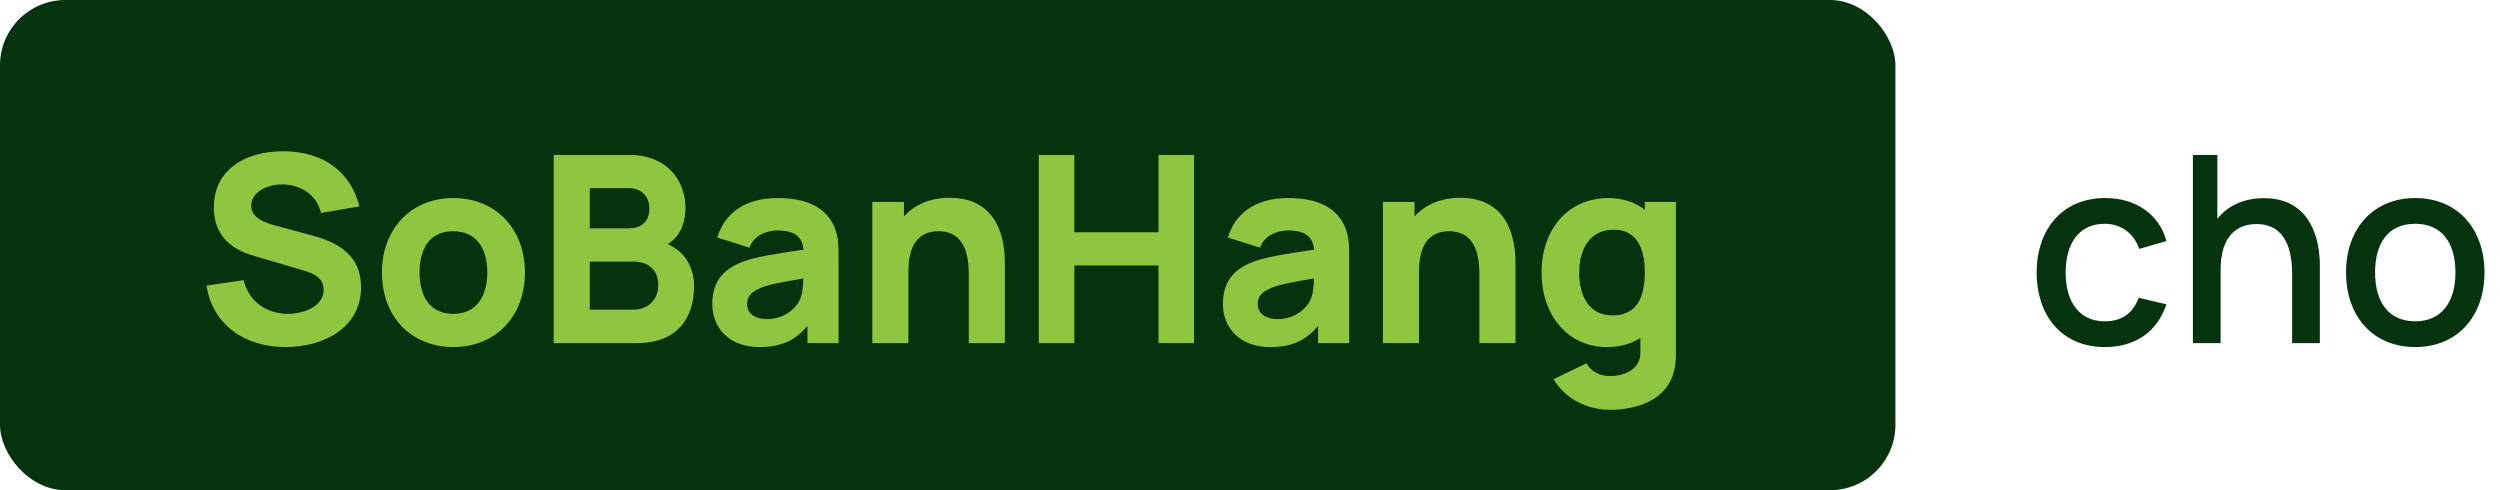
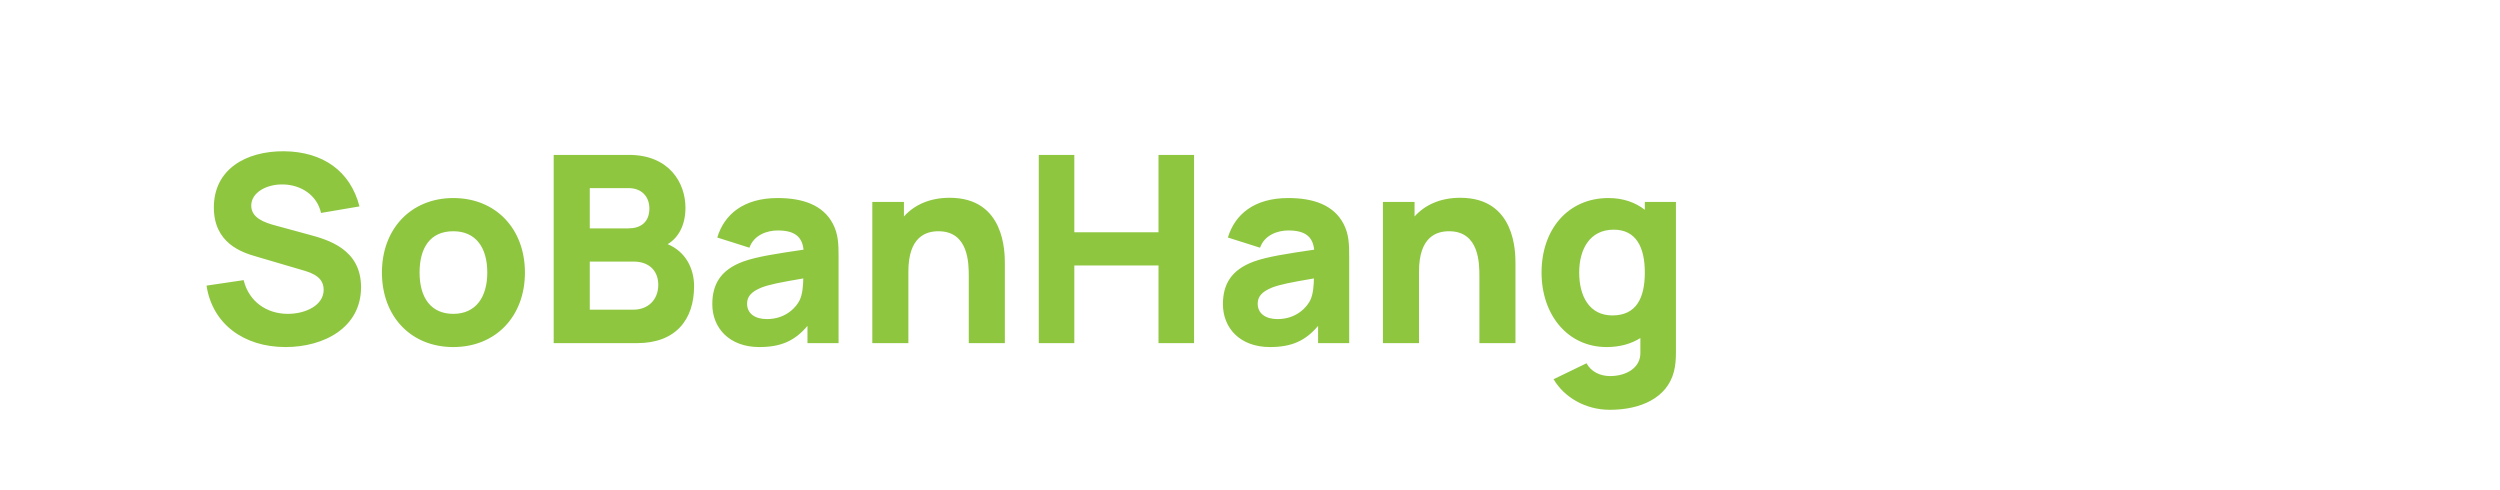
<svg xmlns="http://www.w3.org/2000/svg" width="153" height="30" viewBox="0 0 153 30" fill="none">
-   <rect width="116" height="30" rx="4" fill="#04330D" />
  <path d="M17.472 21.24C14.912 21.24 12.992 19.816 12.64 17.48L14.912 17.144C15.232 18.472 16.336 19.208 17.616 19.208C18.688 19.208 19.808 18.696 19.808 17.736C19.808 17.272 19.584 16.856 18.688 16.584L15.696 15.704C14.8 15.448 13.088 14.888 13.088 12.696C13.088 10.376 15.024 9.24 17.392 9.256C19.776 9.288 21.44 10.472 22 12.632L19.648 13.032C19.392 11.912 18.4 11.32 17.36 11.288C16.336 11.256 15.376 11.768 15.376 12.584C15.376 13.336 16.176 13.624 16.912 13.816L18.912 14.36C20.096 14.68 22.096 15.256 22.096 17.576C22.096 20.056 19.824 21.24 17.472 21.24ZM27.742 21.24C25.134 21.24 23.374 19.352 23.374 16.68C23.374 13.976 25.182 12.12 27.742 12.12C30.35 12.12 32.126 14.008 32.126 16.68C32.126 19.368 30.334 21.24 27.742 21.24ZM27.742 19.208C29.134 19.208 29.822 18.168 29.822 16.68C29.822 15.144 29.118 14.152 27.742 14.152C26.318 14.152 25.678 15.176 25.678 16.68C25.678 18.232 26.382 19.208 27.742 19.208ZM40.862 14.944C41.942 15.392 42.478 16.408 42.478 17.512C42.478 19.576 41.342 21 38.99 21H33.886V9.48H38.494C40.958 9.48 41.95 11.192 41.95 12.712C41.95 13.76 41.542 14.528 40.862 14.944ZM38.462 11.512H36.094V13.976H38.462C39.198 13.976 39.742 13.608 39.742 12.76C39.742 12.056 39.294 11.512 38.462 11.512ZM36.094 18.952H38.766C39.646 18.952 40.286 18.36 40.286 17.432C40.286 16.616 39.774 16.008 38.766 16.008H36.094V18.952ZM50.969 13.688C51.305 14.328 51.321 14.936 51.321 15.72V21H49.417V19.944C48.649 20.856 47.801 21.24 46.473 21.24C44.617 21.24 43.593 20.056 43.593 18.616C43.593 17.416 44.089 16.52 45.481 16.008C46.313 15.704 47.553 15.52 49.177 15.28C49.089 14.472 48.617 14.104 47.593 14.104C46.953 14.104 46.137 14.376 45.865 15.16L43.897 14.536C44.329 13.112 45.513 12.12 47.593 12.12C49.113 12.12 50.361 12.536 50.969 13.688ZM48.937 18.376C49.121 18 49.153 17.456 49.161 17.04C47.705 17.288 47.113 17.408 46.617 17.592C45.977 17.848 45.721 18.152 45.721 18.584C45.721 19.176 46.185 19.528 46.937 19.528C48.137 19.528 48.761 18.744 48.937 18.376ZM58.121 12.104C61.497 12.104 61.497 15.432 61.497 16.152V21H59.289V16.92C59.289 16.136 59.289 14.152 57.433 14.152C56.681 14.152 55.593 14.472 55.593 16.616V21H53.385V12.36H55.321V13.248C55.945 12.552 56.881 12.104 58.121 12.104ZM65.749 21H63.573V9.48H65.749V14.216H70.901V9.48H73.077V21H70.901V16.248H65.749V21ZM82.219 13.688C82.555 14.328 82.571 14.936 82.571 15.72V21H80.667V19.944C79.899 20.856 79.051 21.24 77.723 21.24C75.867 21.24 74.843 20.056 74.843 18.616C74.843 17.416 75.339 16.52 76.731 16.008C77.563 15.704 78.803 15.52 80.427 15.28C80.339 14.472 79.867 14.104 78.843 14.104C78.203 14.104 77.387 14.376 77.115 15.16L75.147 14.536C75.579 13.112 76.763 12.12 78.843 12.12C80.363 12.12 81.611 12.536 82.219 13.688ZM80.187 18.376C80.371 18 80.403 17.456 80.411 17.04C78.955 17.288 78.363 17.408 77.867 17.592C77.227 17.848 76.971 18.152 76.971 18.584C76.971 19.176 77.435 19.528 78.187 19.528C79.387 19.528 80.011 18.744 80.187 18.376ZM89.371 12.104C92.747 12.104 92.747 15.432 92.747 16.152V21H90.539V16.92C90.539 16.136 90.539 14.152 88.683 14.152C87.931 14.152 86.843 14.472 86.843 16.616V21H84.635V12.36H86.571V13.248C87.195 12.552 88.131 12.104 89.371 12.104ZM100.663 12.84V12.36H102.567V21.592C102.567 22.024 102.535 22.392 102.439 22.76C102.023 24.344 100.423 25.08 98.519 25.08C97.047 25.08 95.735 24.328 95.079 23.208L97.095 22.232C97.367 22.744 97.927 23.016 98.535 23.016C99.511 23.016 100.423 22.52 100.391 21.56V20.688C99.831 21.04 99.143 21.24 98.327 21.24C95.943 21.24 94.343 19.272 94.343 16.68C94.343 14.04 95.959 12.12 98.439 12.12C99.335 12.12 100.079 12.384 100.663 12.84ZM98.679 19.304C100.135 19.304 100.663 18.248 100.663 16.68C100.663 15.112 100.119 14.056 98.759 14.056C97.303 14.056 96.647 15.24 96.647 16.68C96.647 18.136 97.271 19.304 98.679 19.304Z" fill="#8EC640" />
-   <path d="M128.816 21.24C126.168 21.24 124.656 19.312 124.64 16.68C124.656 14.008 126.224 12.12 128.84 12.12C130.728 12.12 132.152 13.128 132.584 14.752L130.92 15.232C130.592 14.264 129.784 13.696 128.816 13.696C127.176 13.696 126.424 14.952 126.416 16.68C126.424 18.464 127.232 19.664 128.816 19.664C129.888 19.664 130.536 19.152 130.888 18.224L132.584 18.624C132.016 20.32 130.672 21.24 128.816 21.24ZM138.558 12.128C141.534 12.128 141.974 14.864 141.974 16.2V21H140.278V16.752C140.278 15.408 139.934 13.712 138.094 13.712C136.894 13.712 135.902 14.456 135.902 16.504V21H134.206V9.48H135.702V13.392C136.334 12.6 137.302 12.128 138.558 12.128ZM147.81 21.24C145.218 21.24 143.578 19.352 143.578 16.672C143.578 13.968 145.266 12.12 147.81 12.12C150.402 12.12 152.05 14 152.05 16.672C152.05 19.376 150.386 21.24 147.81 21.24ZM147.81 19.664C149.458 19.664 150.274 18.44 150.274 16.672C150.274 14.864 149.442 13.696 147.81 13.696C146.13 13.696 145.354 14.912 145.354 16.672C145.354 18.496 146.194 19.664 147.81 19.664Z" fill="#04330D" />
</svg>